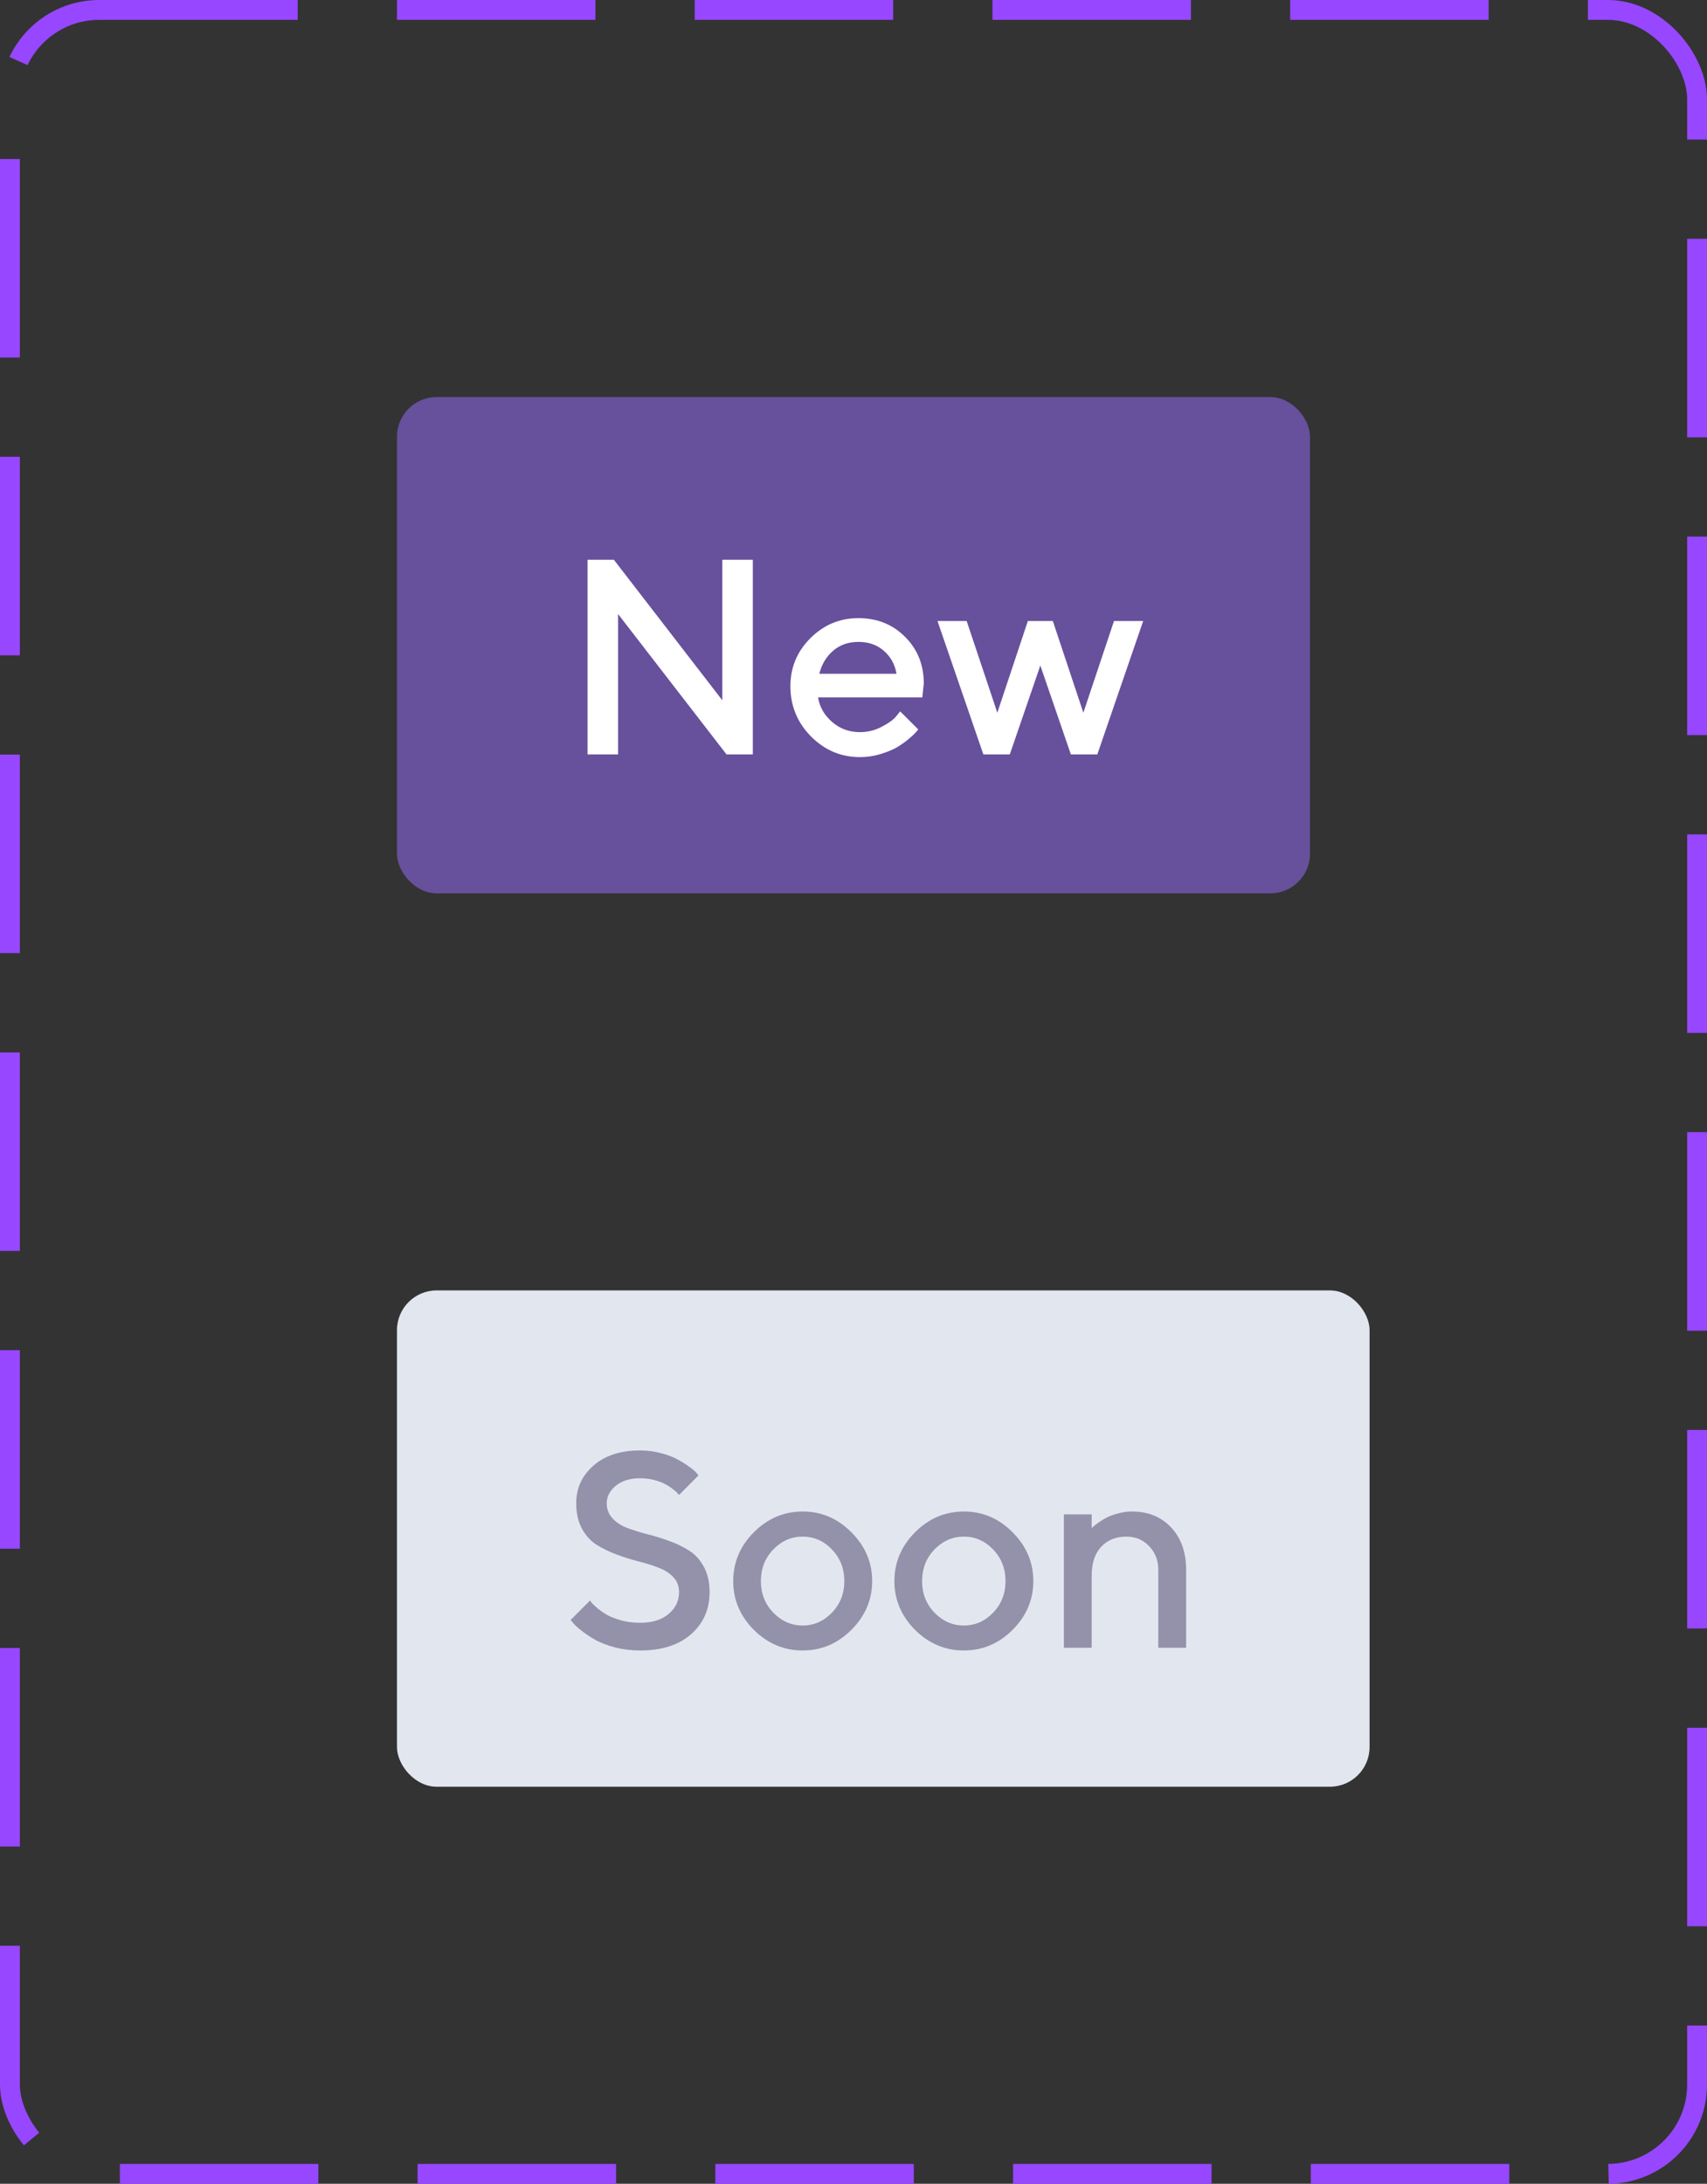
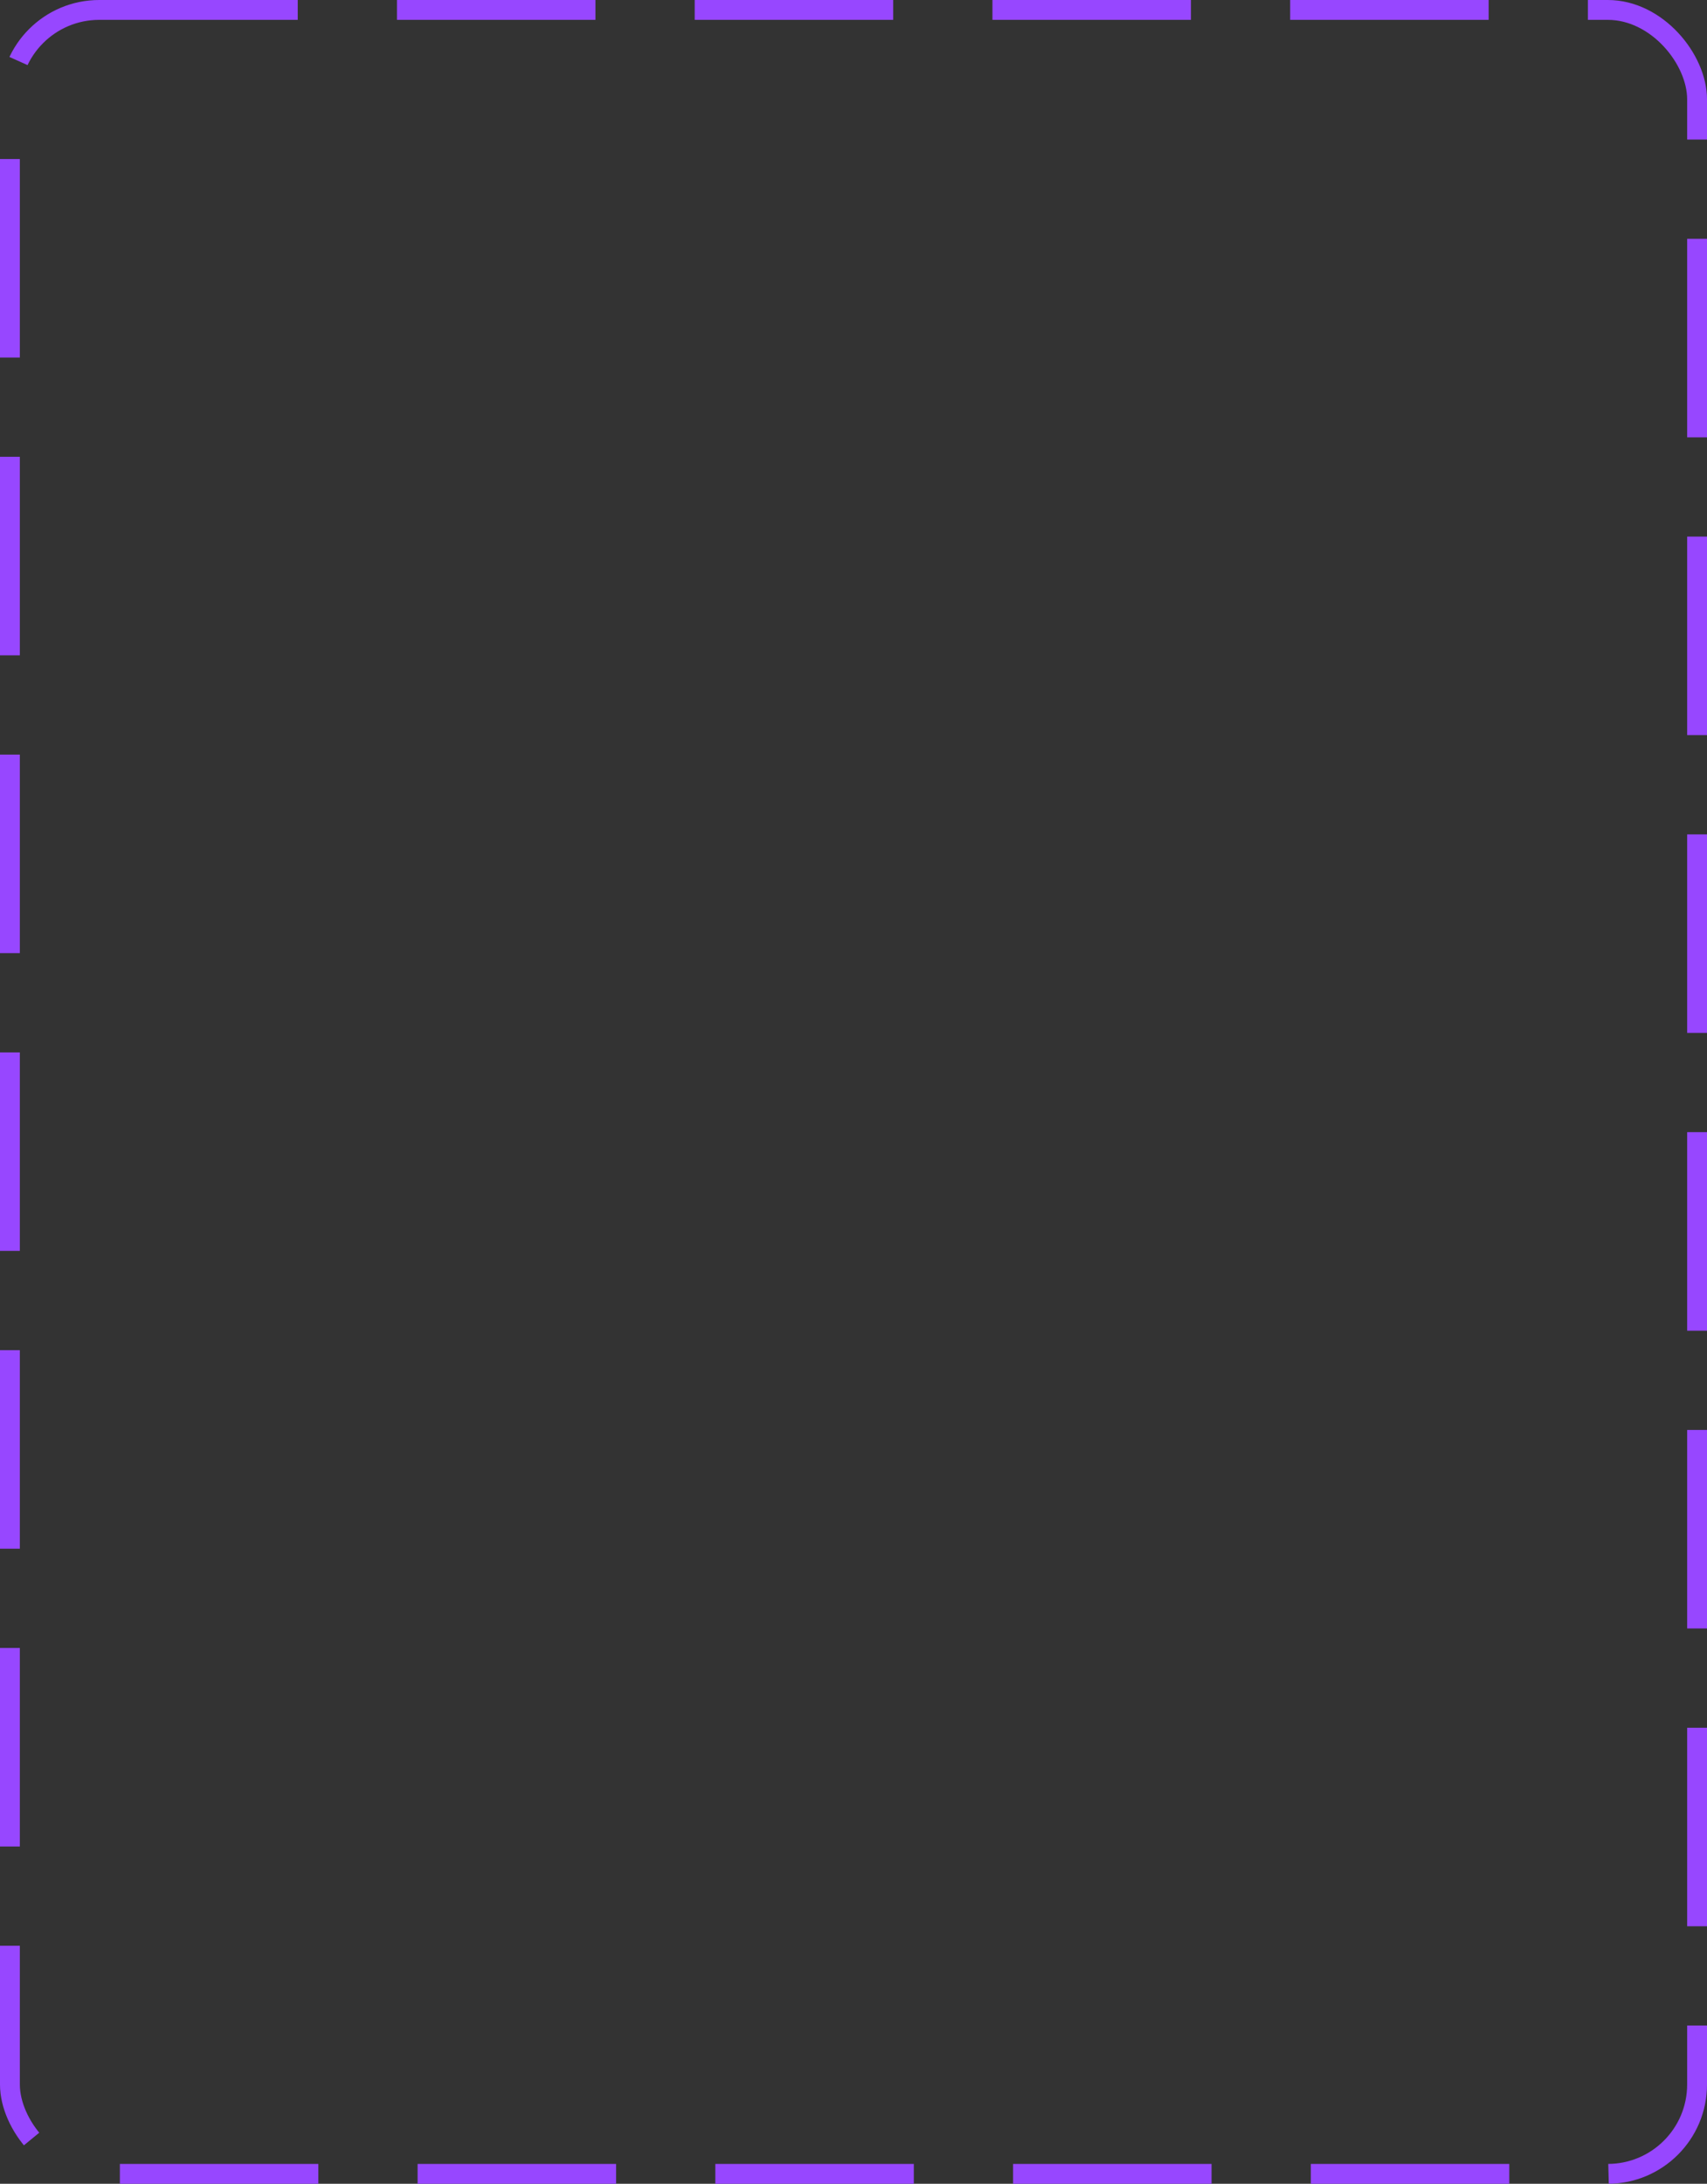
<svg xmlns="http://www.w3.org/2000/svg" width="86" height="110" viewBox="0 0 86 110" fill="none">
  <rect x="0" y="0" width="86" height="110" fill="#333333" stroke="none" />
  <rect x="0.5" y="0.5" width="85" height="109" rx="4.5" stroke="#9747FF" stroke-dasharray="10 5" />
-   <rect x="20" y="20" width="46" height="25" rx="2" fill="#67509C" />
-   <path d="M36.39 28.197H37.928V38H36.602L31.14 30.932V38H29.602V28.197H30.928L36.39 35.273V28.197ZM46.466 35.129H41.216C41.289 35.603 41.521 36.013 41.913 36.359C42.31 36.706 42.779 36.879 43.321 36.879C43.713 36.879 44.078 36.79 44.415 36.612C44.757 36.435 44.998 36.261 45.14 36.093L45.352 35.833L46.261 36.742C46.233 36.779 46.19 36.831 46.131 36.899C46.076 36.963 45.955 37.075 45.769 37.234C45.582 37.389 45.383 37.528 45.174 37.651C44.964 37.77 44.691 37.882 44.353 37.986C44.021 38.087 43.677 38.137 43.321 38.137C42.369 38.137 41.546 37.788 40.853 37.091C40.165 36.389 39.821 35.548 39.821 34.568C39.821 33.625 40.156 32.818 40.826 32.148C41.501 31.474 42.307 31.137 43.246 31.137C44.19 31.137 44.973 31.451 45.598 32.08C46.227 32.704 46.541 33.488 46.541 34.432L46.466 35.129ZM43.246 32.333C42.74 32.333 42.314 32.483 41.968 32.784C41.626 33.08 41.396 33.465 41.277 33.94H45.167C45.085 33.465 44.873 33.08 44.531 32.784C44.19 32.483 43.761 32.333 43.246 32.333ZM51.784 31.28H53.042L54.58 35.901L56.125 31.28H57.595L55.284 38H53.951L52.413 33.523L50.875 38H49.542L47.231 31.28H48.701L50.246 35.901L51.784 31.28Z" fill="white" />
-   <rect x="20" y="65" width="49" height="25" rx="2" fill="#E2E7EF" />
-   <path d="M34.212 80.197C34.212 79.897 34.116 79.646 33.925 79.445C33.733 79.24 33.485 79.081 33.18 78.967C32.879 78.848 32.544 78.743 32.175 78.652C31.806 78.557 31.436 78.44 31.067 78.304C30.698 78.167 30.361 78.003 30.056 77.811C29.755 77.62 29.509 77.349 29.317 76.998C29.126 76.643 29.03 76.216 29.03 75.72C29.03 74.963 29.32 74.332 29.898 73.826C30.477 73.316 31.261 73.061 32.25 73.061C32.615 73.061 32.963 73.106 33.296 73.197C33.633 73.284 33.911 73.389 34.13 73.512C34.353 73.63 34.547 73.751 34.711 73.874C34.88 73.993 35.003 74.095 35.08 74.182L35.19 74.318L34.212 75.303C34.194 75.284 34.166 75.255 34.13 75.214C34.098 75.168 34.02 75.1 33.898 75.009C33.779 74.913 33.649 74.829 33.508 74.756C33.371 74.678 33.189 74.61 32.961 74.551C32.738 74.492 32.501 74.462 32.25 74.462C31.744 74.462 31.336 74.587 31.026 74.838C30.721 75.088 30.568 75.382 30.568 75.72C30.568 76.02 30.664 76.273 30.855 76.478C31.047 76.684 31.293 76.845 31.594 76.964C31.899 77.078 32.236 77.183 32.605 77.278C32.975 77.37 33.344 77.483 33.713 77.62C34.082 77.752 34.417 77.914 34.718 78.106C35.023 78.297 35.272 78.57 35.463 78.926C35.654 79.281 35.75 79.705 35.75 80.197C35.75 81.063 35.44 81.769 34.82 82.316C34.2 82.863 33.344 83.137 32.25 83.137C31.803 83.137 31.377 83.084 30.972 82.98C30.571 82.87 30.24 82.743 29.98 82.597C29.721 82.446 29.495 82.296 29.304 82.145C29.112 81.995 28.973 81.87 28.887 81.769L28.75 81.599L29.727 80.621C29.746 80.648 29.775 80.689 29.816 80.744C29.862 80.794 29.96 80.885 30.11 81.018C30.265 81.145 30.432 81.259 30.609 81.359C30.787 81.455 31.022 81.544 31.314 81.626C31.61 81.704 31.922 81.742 32.25 81.742C32.856 81.742 33.335 81.594 33.685 81.298C34.036 81.002 34.212 80.635 34.212 80.197ZM41.916 81.23C42.331 80.796 42.538 80.268 42.538 79.644C42.538 79.015 42.331 78.484 41.916 78.051C41.501 77.618 41.009 77.401 40.44 77.401C39.87 77.401 39.375 77.618 38.956 78.051C38.541 78.484 38.334 79.015 38.334 79.644C38.334 80.268 38.541 80.796 38.956 81.23C39.375 81.662 39.87 81.879 40.44 81.879C41.009 81.879 41.501 81.662 41.916 81.23ZM37.978 82.098C37.286 81.4 36.94 80.582 36.94 79.644C36.94 78.7 37.286 77.88 37.978 77.183C38.676 76.485 39.496 76.137 40.44 76.137C41.383 76.137 42.201 76.485 42.894 77.183C43.591 77.88 43.94 78.7 43.94 79.644C43.94 80.582 43.591 81.4 42.894 82.098C42.201 82.79 41.383 83.137 40.44 83.137C39.496 83.137 38.676 82.79 37.978 82.098ZM50.037 81.23C50.452 80.796 50.659 80.268 50.659 79.644C50.659 79.015 50.452 78.484 50.037 78.051C49.622 77.618 49.13 77.401 48.56 77.401C47.991 77.401 47.496 77.618 47.077 78.051C46.662 78.484 46.455 79.015 46.455 79.644C46.455 80.268 46.662 80.796 47.077 81.23C47.496 81.662 47.991 81.879 48.56 81.879C49.13 81.879 49.622 81.662 50.037 81.23ZM46.1 82.098C45.407 81.4 45.06 80.582 45.06 79.644C45.06 78.7 45.407 77.88 46.1 77.183C46.797 76.485 47.617 76.137 48.56 76.137C49.504 76.137 50.322 76.485 51.015 77.183C51.712 77.88 52.06 78.7 52.06 79.644C52.06 80.582 51.712 81.4 51.015 82.098C50.322 82.79 49.504 83.137 48.56 83.137C47.617 83.137 46.797 82.79 46.1 82.098ZM55 76.28V76.978L55.089 76.889C55.13 76.848 55.217 76.782 55.349 76.69C55.481 76.595 55.62 76.51 55.766 76.438C55.916 76.36 56.105 76.292 56.333 76.232C56.565 76.169 56.798 76.137 57.03 76.137C57.842 76.137 58.498 76.403 58.999 76.936C59.505 77.47 59.758 78.185 59.758 79.083V83H58.356V79.083C58.356 78.6 58.202 78.199 57.892 77.88C57.586 77.561 57.206 77.401 56.75 77.401C56.217 77.401 55.791 77.575 55.472 77.921C55.157 78.263 55 78.743 55 79.363V83H53.599V76.28H55Z" fill="#9491AA" />
</svg>